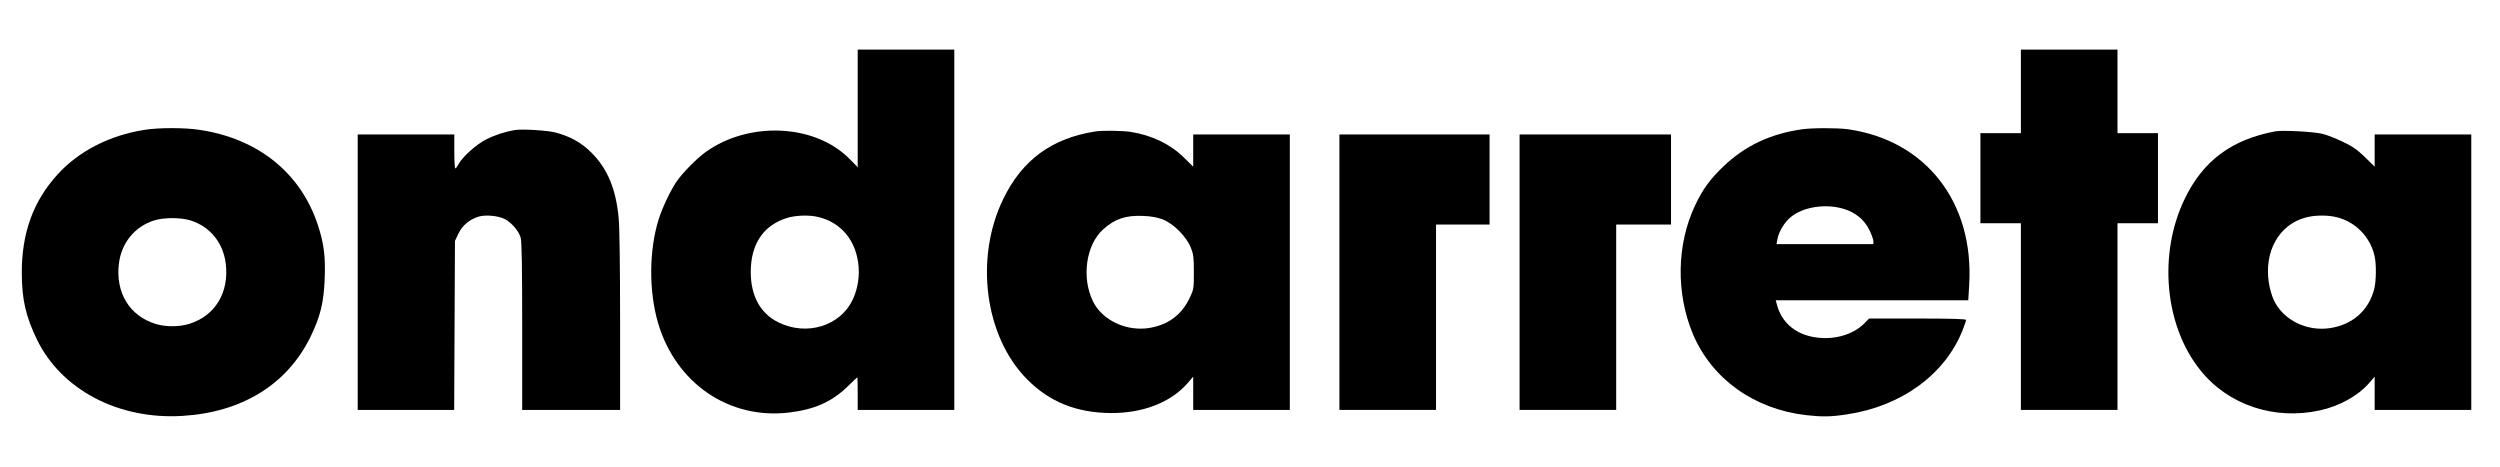
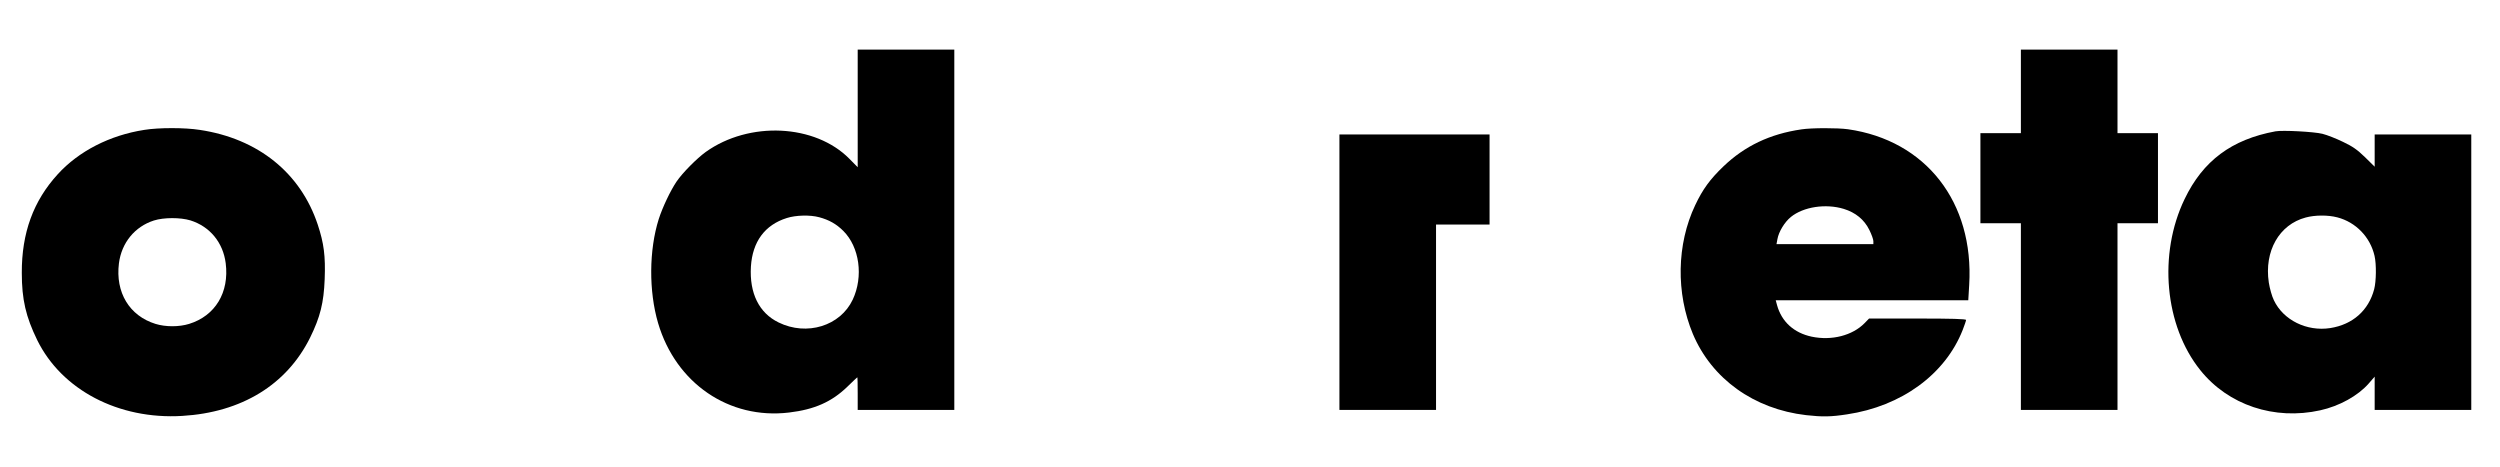
<svg xmlns="http://www.w3.org/2000/svg" version="1.0" width="1915pt" height="358pt" viewBox="0 0 1915 358" preserveAspectRatio="xMidYMid meet">
  <g transform="translate(0,358) scale(0.1,-0.1)" fill="#000000" stroke="none">
    <path d="M6570 2749 l0 -450 -63 64 c-263 267 -768 291 -1101 53 -69 -50 -178 -160 -223 -226 -48 -71 -108 -198 -137 -288 -75 -238 -77 -552 -5 -797 136 -461 544 -740 1003 -685 195 23 327 82 446 197 41 40 76 73 77 73 2 0 3 -56 3 -125 l0 -125 370 0 370 0 0 1380 0 1380 -370 0 -370 0 0 -451z m-295 -833 c75 -20 132 -52 185 -105 124 -124 155 -349 72 -526 -95 -202 -352 -281 -568 -175 -150 73 -224 224 -212 428 12 190 106 319 275 372 69 22 178 25 248 6z" />
    <path d="M15480 2880 l0 -320 -155 0 -155 0 0 -345 0 -345 155 0 155 0 0 -715 0 -715 370 0 370 0 0 715 0 715 155 0 155 0 0 345 0 345 -155 0 -155 0 0 320 0 320 -370 0 -370 0 0 -320z" />
    <path d="M1105 2585 c-264 -41 -502 -163 -663 -340 -187 -205 -276 -449 -275 -755 0 -205 31 -336 118 -515 188 -382 623 -610 1110 -581 456 27 802 239 981 601 77 157 104 265 111 446 7 178 -6 276 -53 418 -132 397 -457 659 -904 726 -114 18 -315 18 -425 0z m353 -693 c150 -47 251 -170 271 -329 28 -223 -80 -402 -280 -464 -78 -24 -180 -24 -258 0 -200 62 -308 241 -280 464 20 157 121 281 268 328 76 24 202 24 279 1z" />
    <path d="M13799 2589 c-241 -35 -434 -127 -598 -284 -102 -98 -158 -174 -216 -297 -142 -299 -148 -673 -18 -985 145 -345 469 -577 868 -623 124 -14 190 -13 313 6 417 62 752 306 886 646 14 36 26 71 26 77 0 8 -112 11 -371 11 l-372 0 -34 -35 c-93 -95 -252 -136 -405 -104 -137 29 -231 115 -266 242 l-10 37 738 0 737 0 7 118 c38 633 -332 1107 -929 1192 -82 11 -276 11 -356 -1z m324 -609 c91 -28 157 -82 196 -161 17 -34 31 -73 31 -86 l0 -23 -371 0 -371 0 7 38 c10 57 55 131 103 170 96 78 267 104 405 62z" />
-     <path d="M3945 2584 c-74 -12 -154 -38 -219 -71 -76 -38 -181 -132 -212 -188 -10 -19 -22 -35 -26 -35 -5 0 -8 59 -8 130 l0 130 -370 0 -370 0 0 -1055 0 -1055 370 0 369 0 3 648 3 647 28 58 c31 62 81 104 151 127 52 17 151 8 203 -18 51 -27 106 -90 121 -141 9 -27 12 -222 12 -680 l0 -641 375 0 375 0 0 678 c0 401 -4 723 -11 791 -20 221 -85 377 -205 498 -77 79 -165 128 -279 158 -60 16 -254 28 -310 19z" />
-     <path d="M8390 2573 c-333 -52 -560 -218 -705 -517 -221 -454 -142 -1054 182 -1381 172 -174 379 -257 643 -259 245 -1 457 81 585 227 l45 52 0 -128 0 -127 370 0 370 0 0 1055 0 1055 -370 0 -370 0 0 -124 0 -123 -72 71 c-105 103 -245 170 -408 196 -62 9 -218 12 -270 3z m515 -673 c83 -32 182 -131 216 -215 21 -52 24 -76 24 -190 0 -125 -1 -132 -32 -197 -61 -129 -164 -206 -308 -230 -176 -29 -363 59 -433 204 -89 182 -53 433 78 551 89 80 173 109 305 103 62 -2 109 -11 150 -26z" />
    <path d="M17430 2574 c-335 -62 -555 -225 -696 -519 -203 -421 -153 -970 120 -1310 214 -268 568 -386 919 -308 146 32 289 111 372 206 l45 52 0 -128 0 -127 370 0 370 0 0 1055 0 1055 -370 0 -370 0 0 -124 0 -123 -74 73 c-59 57 -94 82 -168 117 -51 25 -122 53 -158 62 -63 16 -306 29 -360 19z m474 -659 c142 -37 252 -151 285 -295 15 -64 13 -196 -3 -256 -43 -163 -165 -270 -336 -297 -180 -28 -360 61 -432 213 -15 30 -32 91 -39 136 -36 240 79 444 283 498 70 19 170 20 242 1z" />
    <path d="M10260 1495 l0 -1055 370 0 370 0 0 710 0 710 205 0 205 0 0 345 0 345 -575 0 -575 0 0 -1055z" />
-     <path d="M11640 1495 l0 -1055 370 0 370 0 0 710 0 710 210 0 210 0 0 345 0 345 -580 0 -580 0 0 -1055z" />
  </g>
</svg>